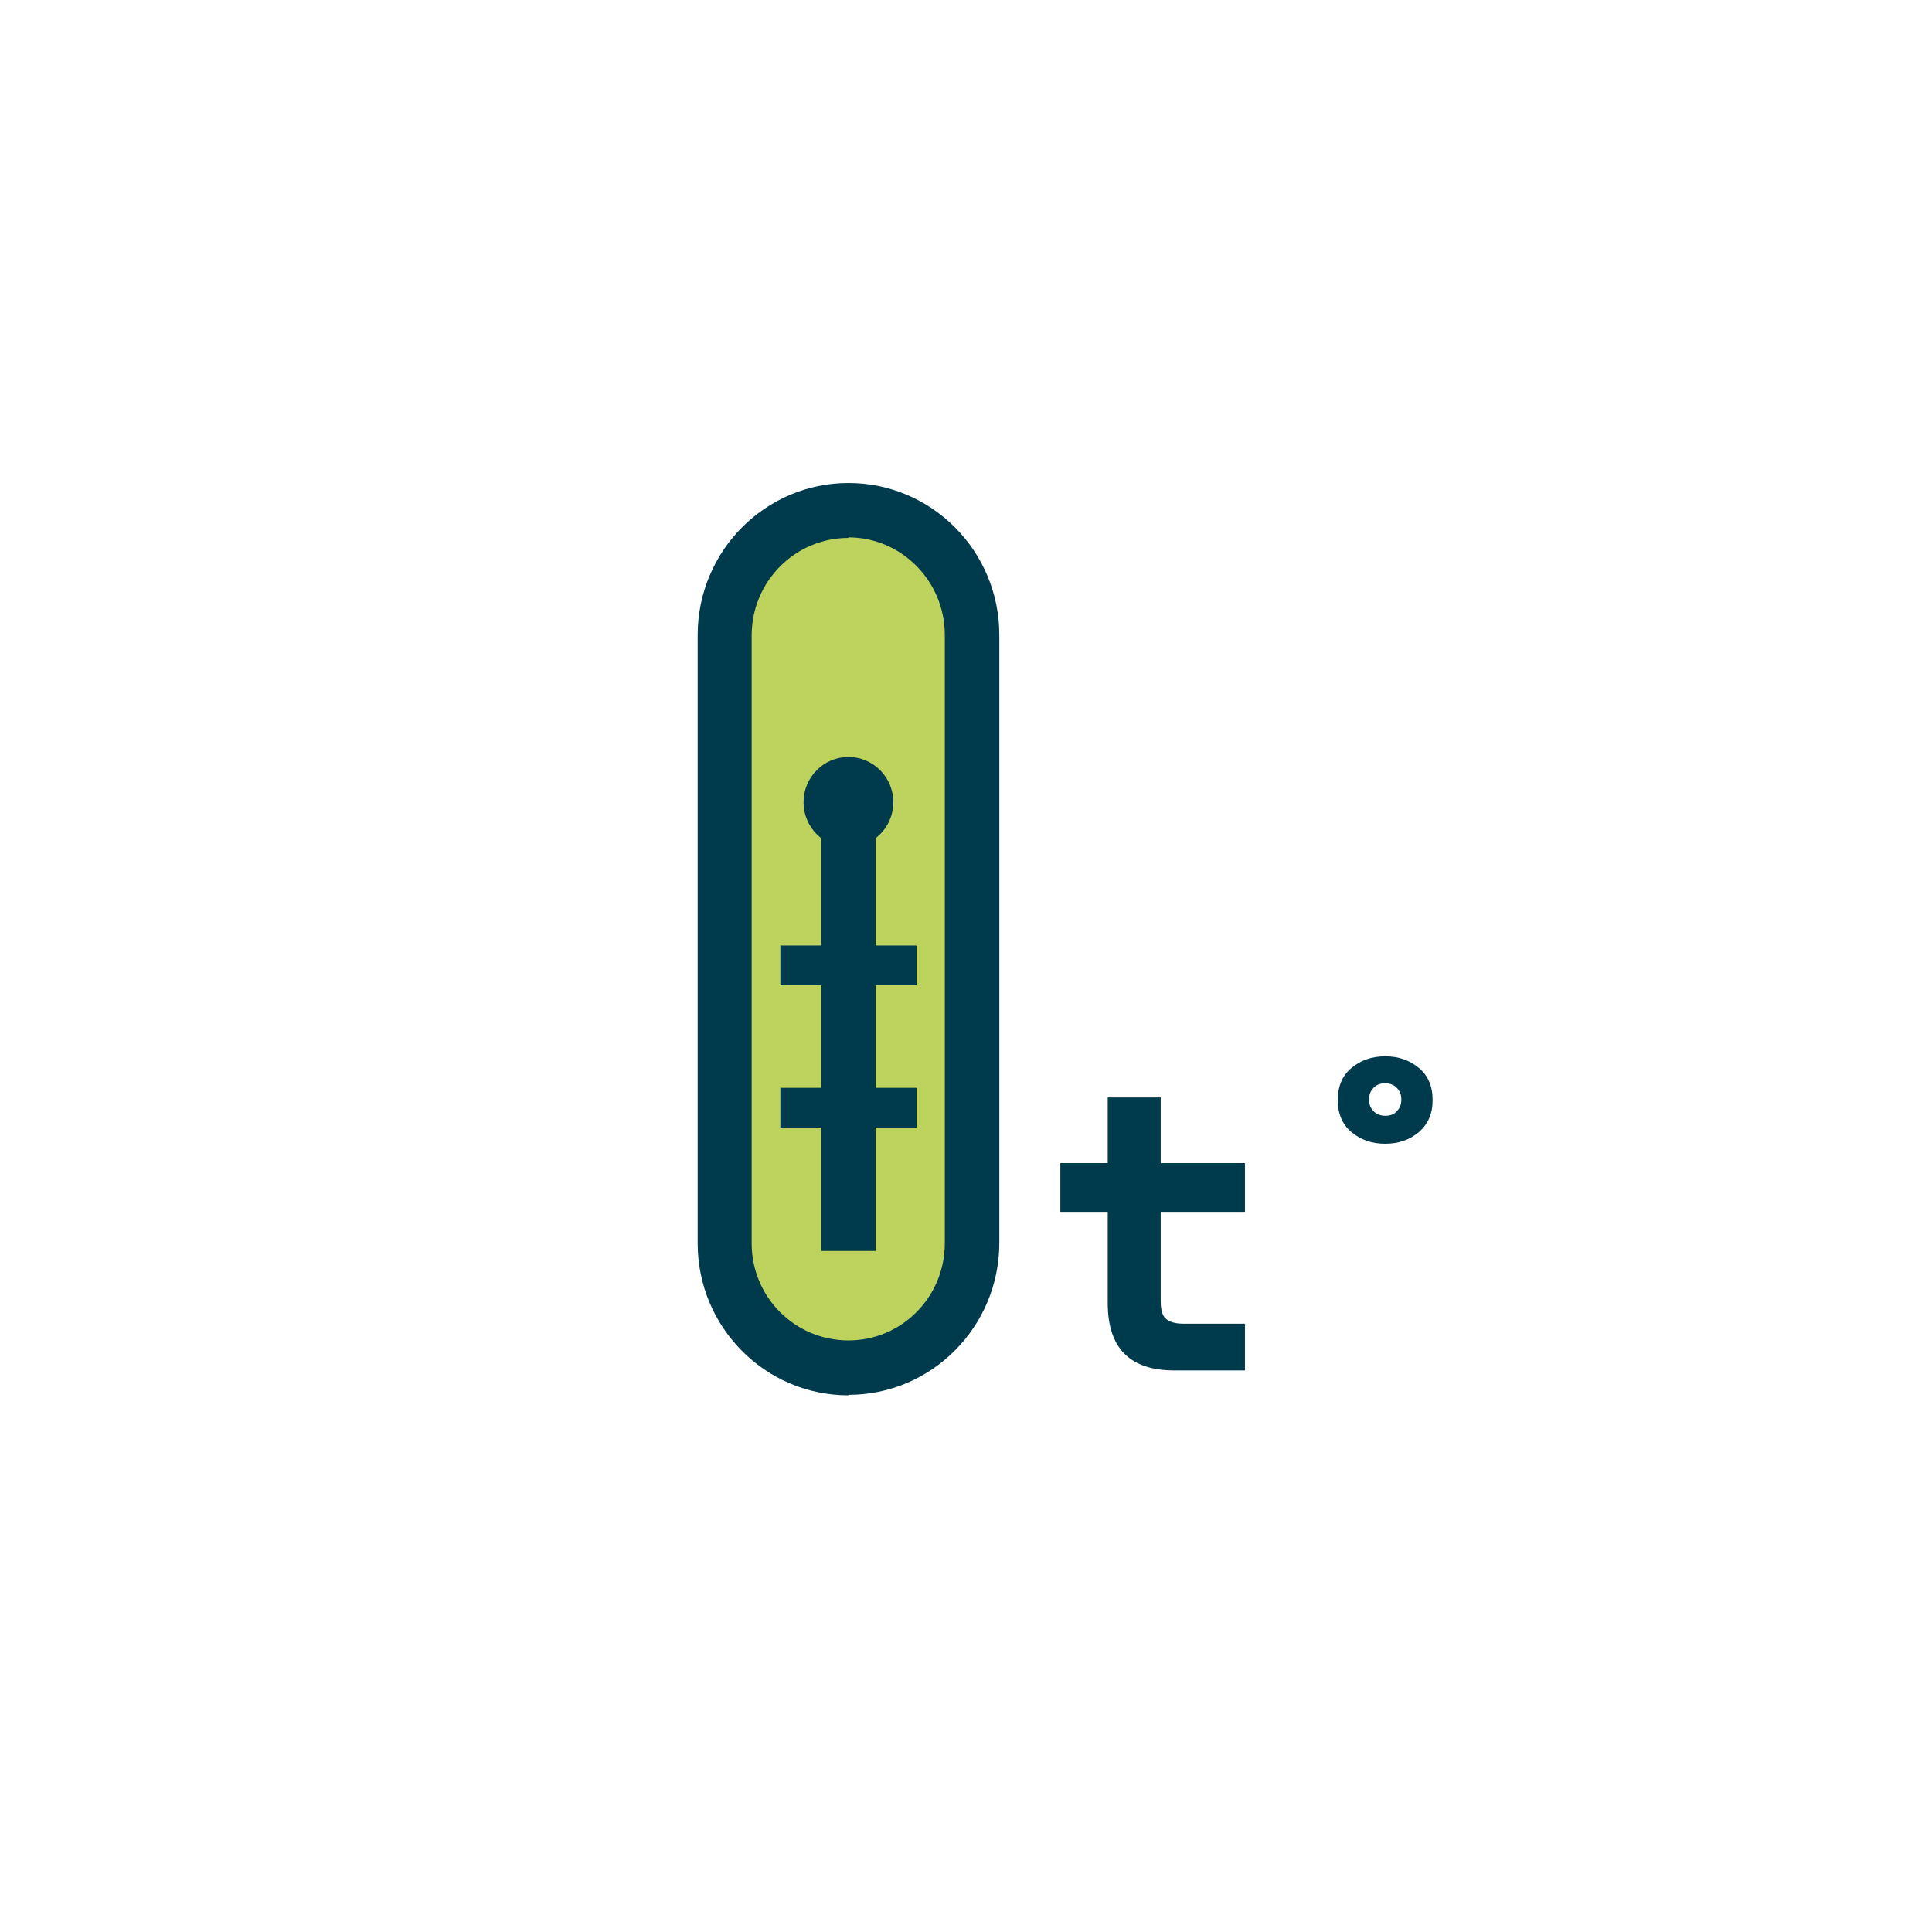
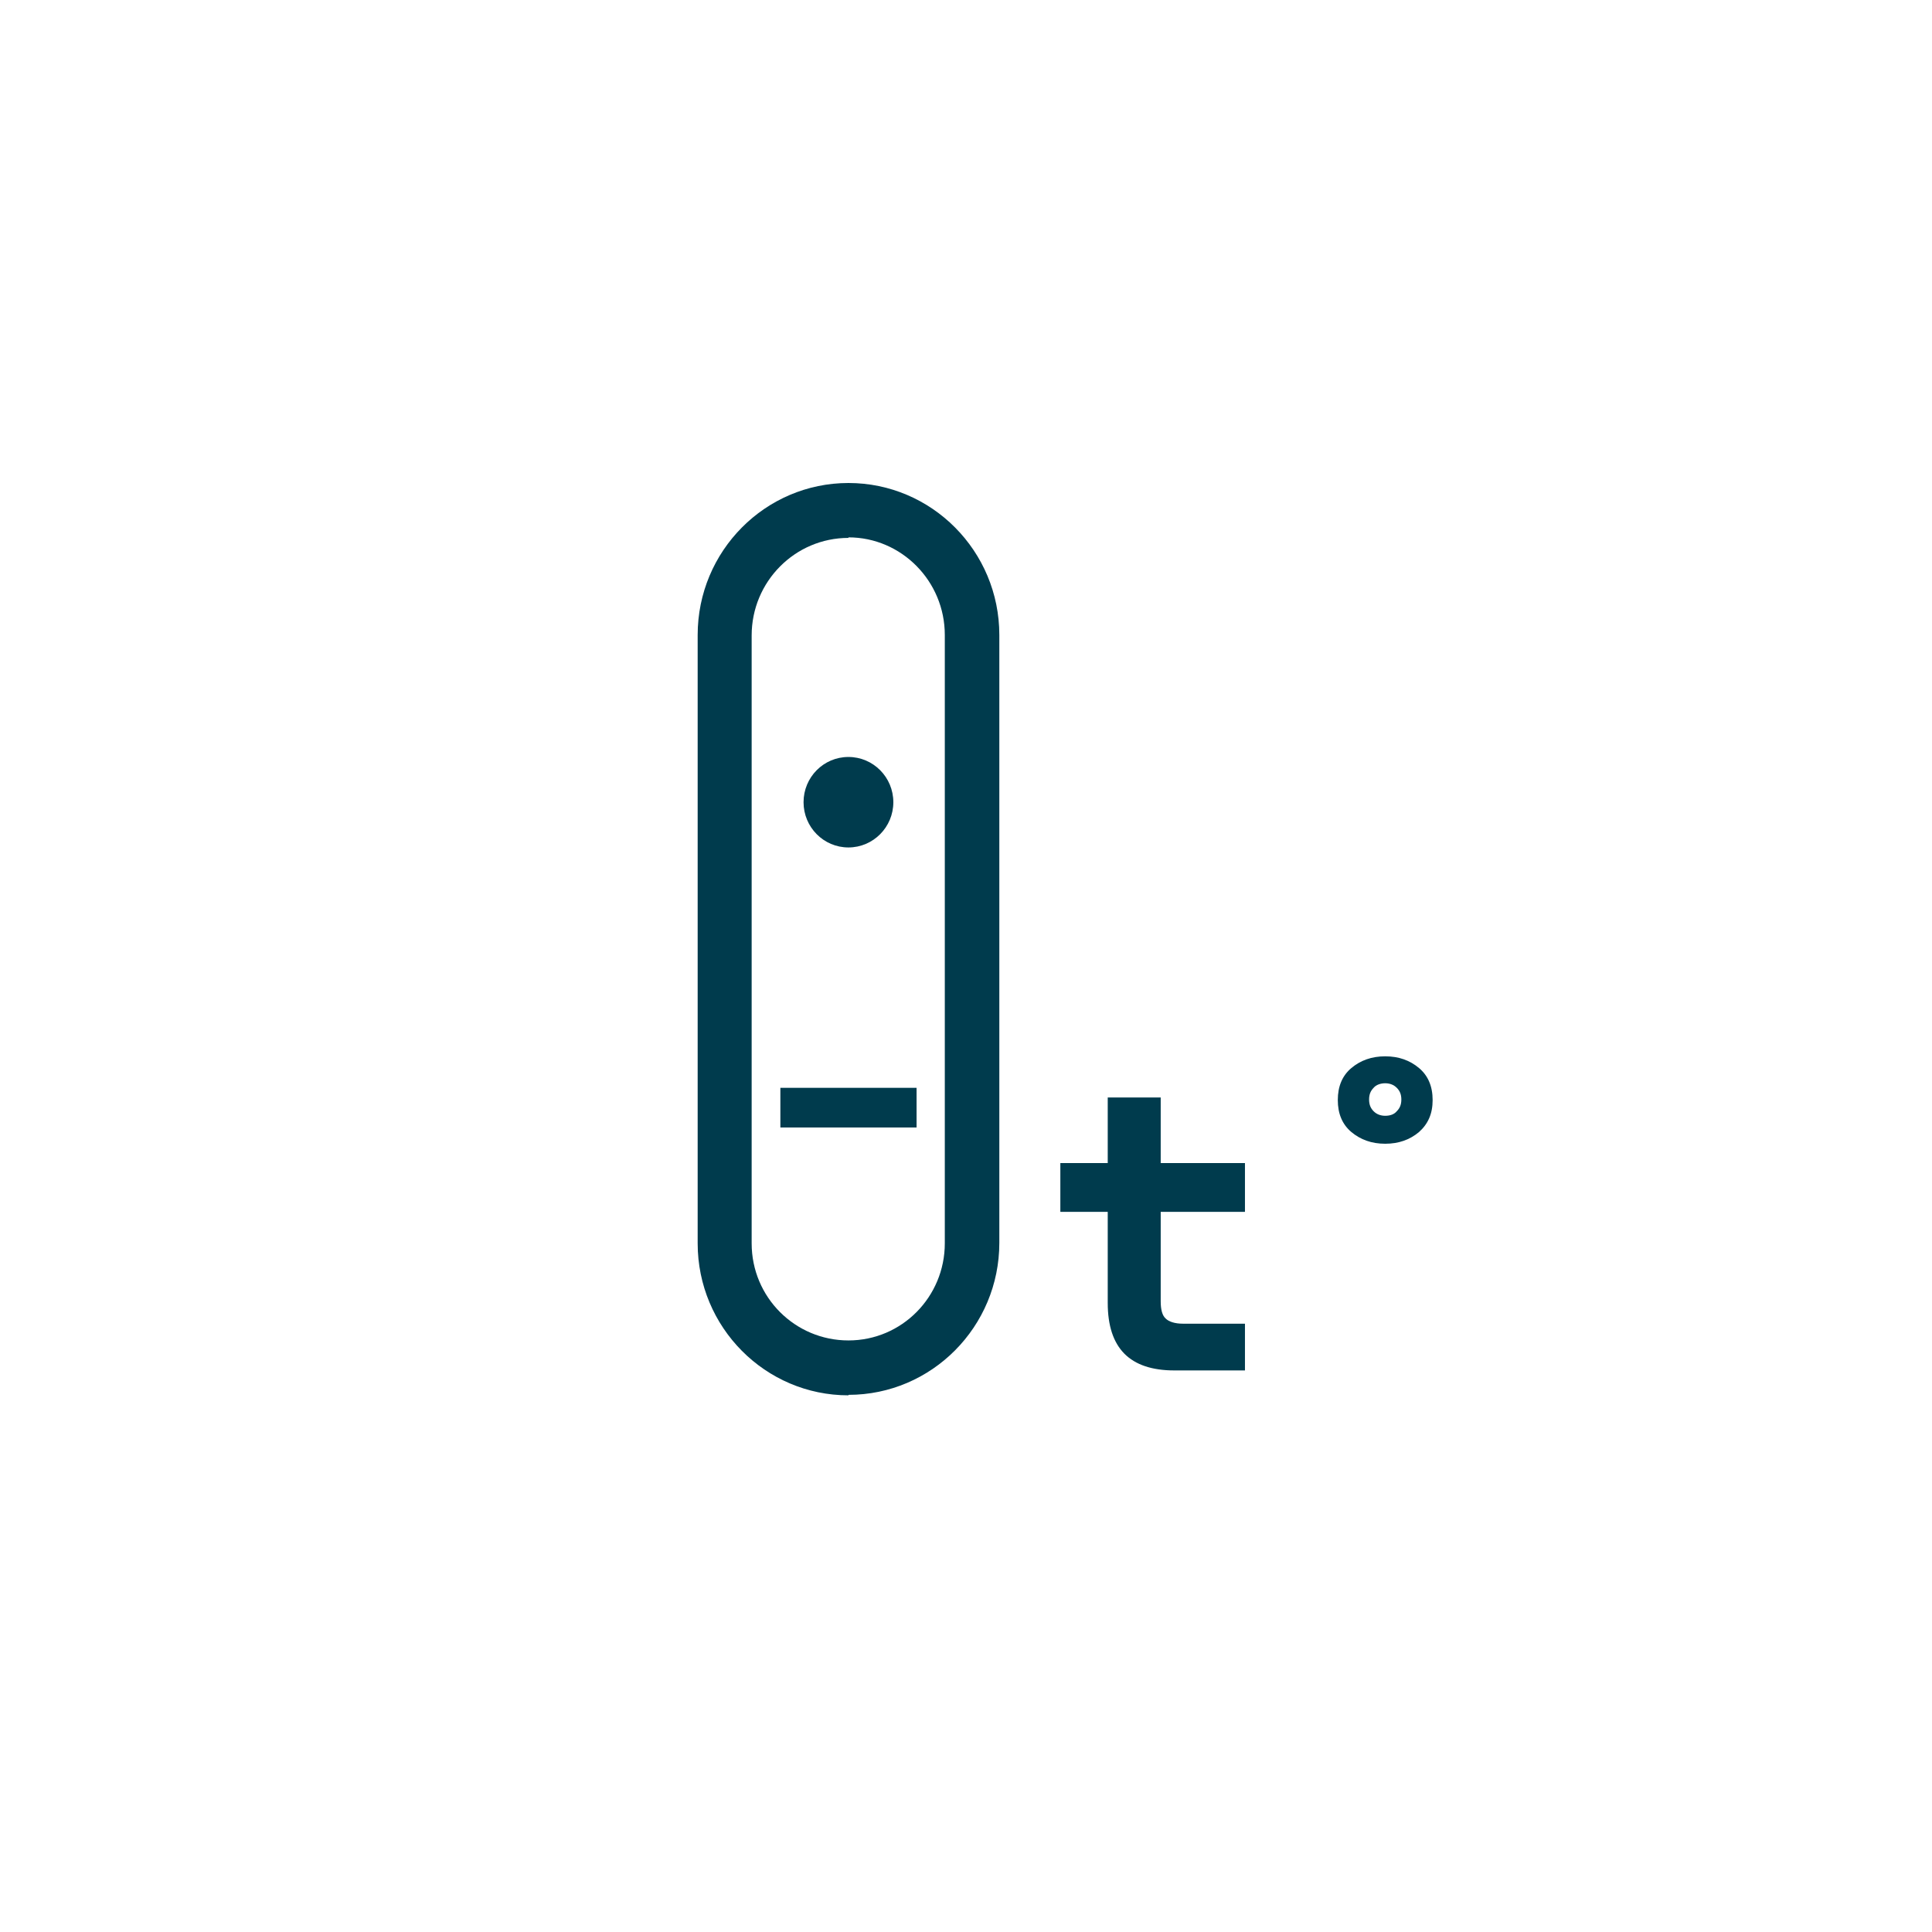
<svg xmlns="http://www.w3.org/2000/svg" width="36" height="36" viewBox="0 0 36 36" fill="none">
  <g clip-path="url(#clip0_1015_798)">
    <path d="M21.628 21.672H23.198V22.581H21.628V24.248C21.628 24.399 21.656 24.513 21.722 24.57C21.779 24.627 21.891 24.665 22.042 24.665H23.198V25.536H21.882C21.468 25.536 21.158 25.432 20.951 25.224C20.745 25.015 20.641 24.703 20.641 24.276V22.581H19.758V21.672H20.641V20.45H21.628V21.672Z" fill="#003B4D" />
    <path d="M24.928 20.498C24.928 20.242 25.012 20.043 25.181 19.901C25.351 19.759 25.558 19.683 25.811 19.683C26.065 19.683 26.272 19.759 26.441 19.901C26.61 20.043 26.695 20.242 26.695 20.498C26.695 20.753 26.61 20.943 26.441 21.094C26.272 21.236 26.065 21.312 25.811 21.312C25.558 21.312 25.351 21.236 25.181 21.094C25.012 20.952 24.928 20.753 24.928 20.498ZM25.811 20.791C25.905 20.791 25.98 20.763 26.027 20.706C26.084 20.649 26.112 20.583 26.112 20.488C26.112 20.393 26.084 20.327 26.027 20.27C25.971 20.213 25.896 20.185 25.811 20.185C25.727 20.185 25.642 20.213 25.595 20.27C25.539 20.327 25.511 20.393 25.511 20.488C25.511 20.583 25.539 20.649 25.595 20.706C25.651 20.763 25.727 20.791 25.811 20.791Z" fill="#003B4D" />
-     <path d="M15.82 9.511H15.811C14.539 9.511 13.508 10.55 13.508 11.832V23.168C13.508 24.45 14.539 25.488 15.811 25.488H15.82C17.092 25.488 18.123 24.45 18.123 23.168V11.832C18.123 10.55 17.092 9.511 15.82 9.511Z" fill="#BDD35D" />
    <path d="M15.81 26C14.259 26 13 24.731 13 23.168V11.832C13 10.269 14.259 9 15.81 9C17.361 9 18.621 10.269 18.621 11.832V23.159C18.621 24.721 17.361 25.991 15.81 25.991V26ZM15.81 10.023C14.814 10.023 14.006 10.837 14.006 11.841V23.168C14.006 24.172 14.814 24.977 15.81 24.977C16.807 24.977 17.605 24.163 17.605 23.168V11.832C17.605 10.828 16.797 10.013 15.81 10.013V10.023Z" fill="#003B4D" />
-     <path d="M16.317 14.948H15.302V23.31H16.317V14.948Z" fill="#003B4D" />
-     <path d="M17.079 17.618H14.541V18.357H17.079V17.618Z" fill="#003B4D" />
    <path d="M17.079 20.27H14.541V21.009H17.079V20.27Z" fill="#003B4D" />
    <path d="M15.809 15.791C16.271 15.791 16.646 15.413 16.646 14.948C16.646 14.482 16.271 14.105 15.809 14.105C15.347 14.105 14.973 14.482 14.973 14.948C14.973 15.413 15.347 15.791 15.809 15.791Z" fill="#003B4D" />
  </g>
  <defs>
    <clipPath id="clip0_1015_798">
      <rect width="36" height="36" fill="white" />
    </clipPath>
  </defs>
</svg>